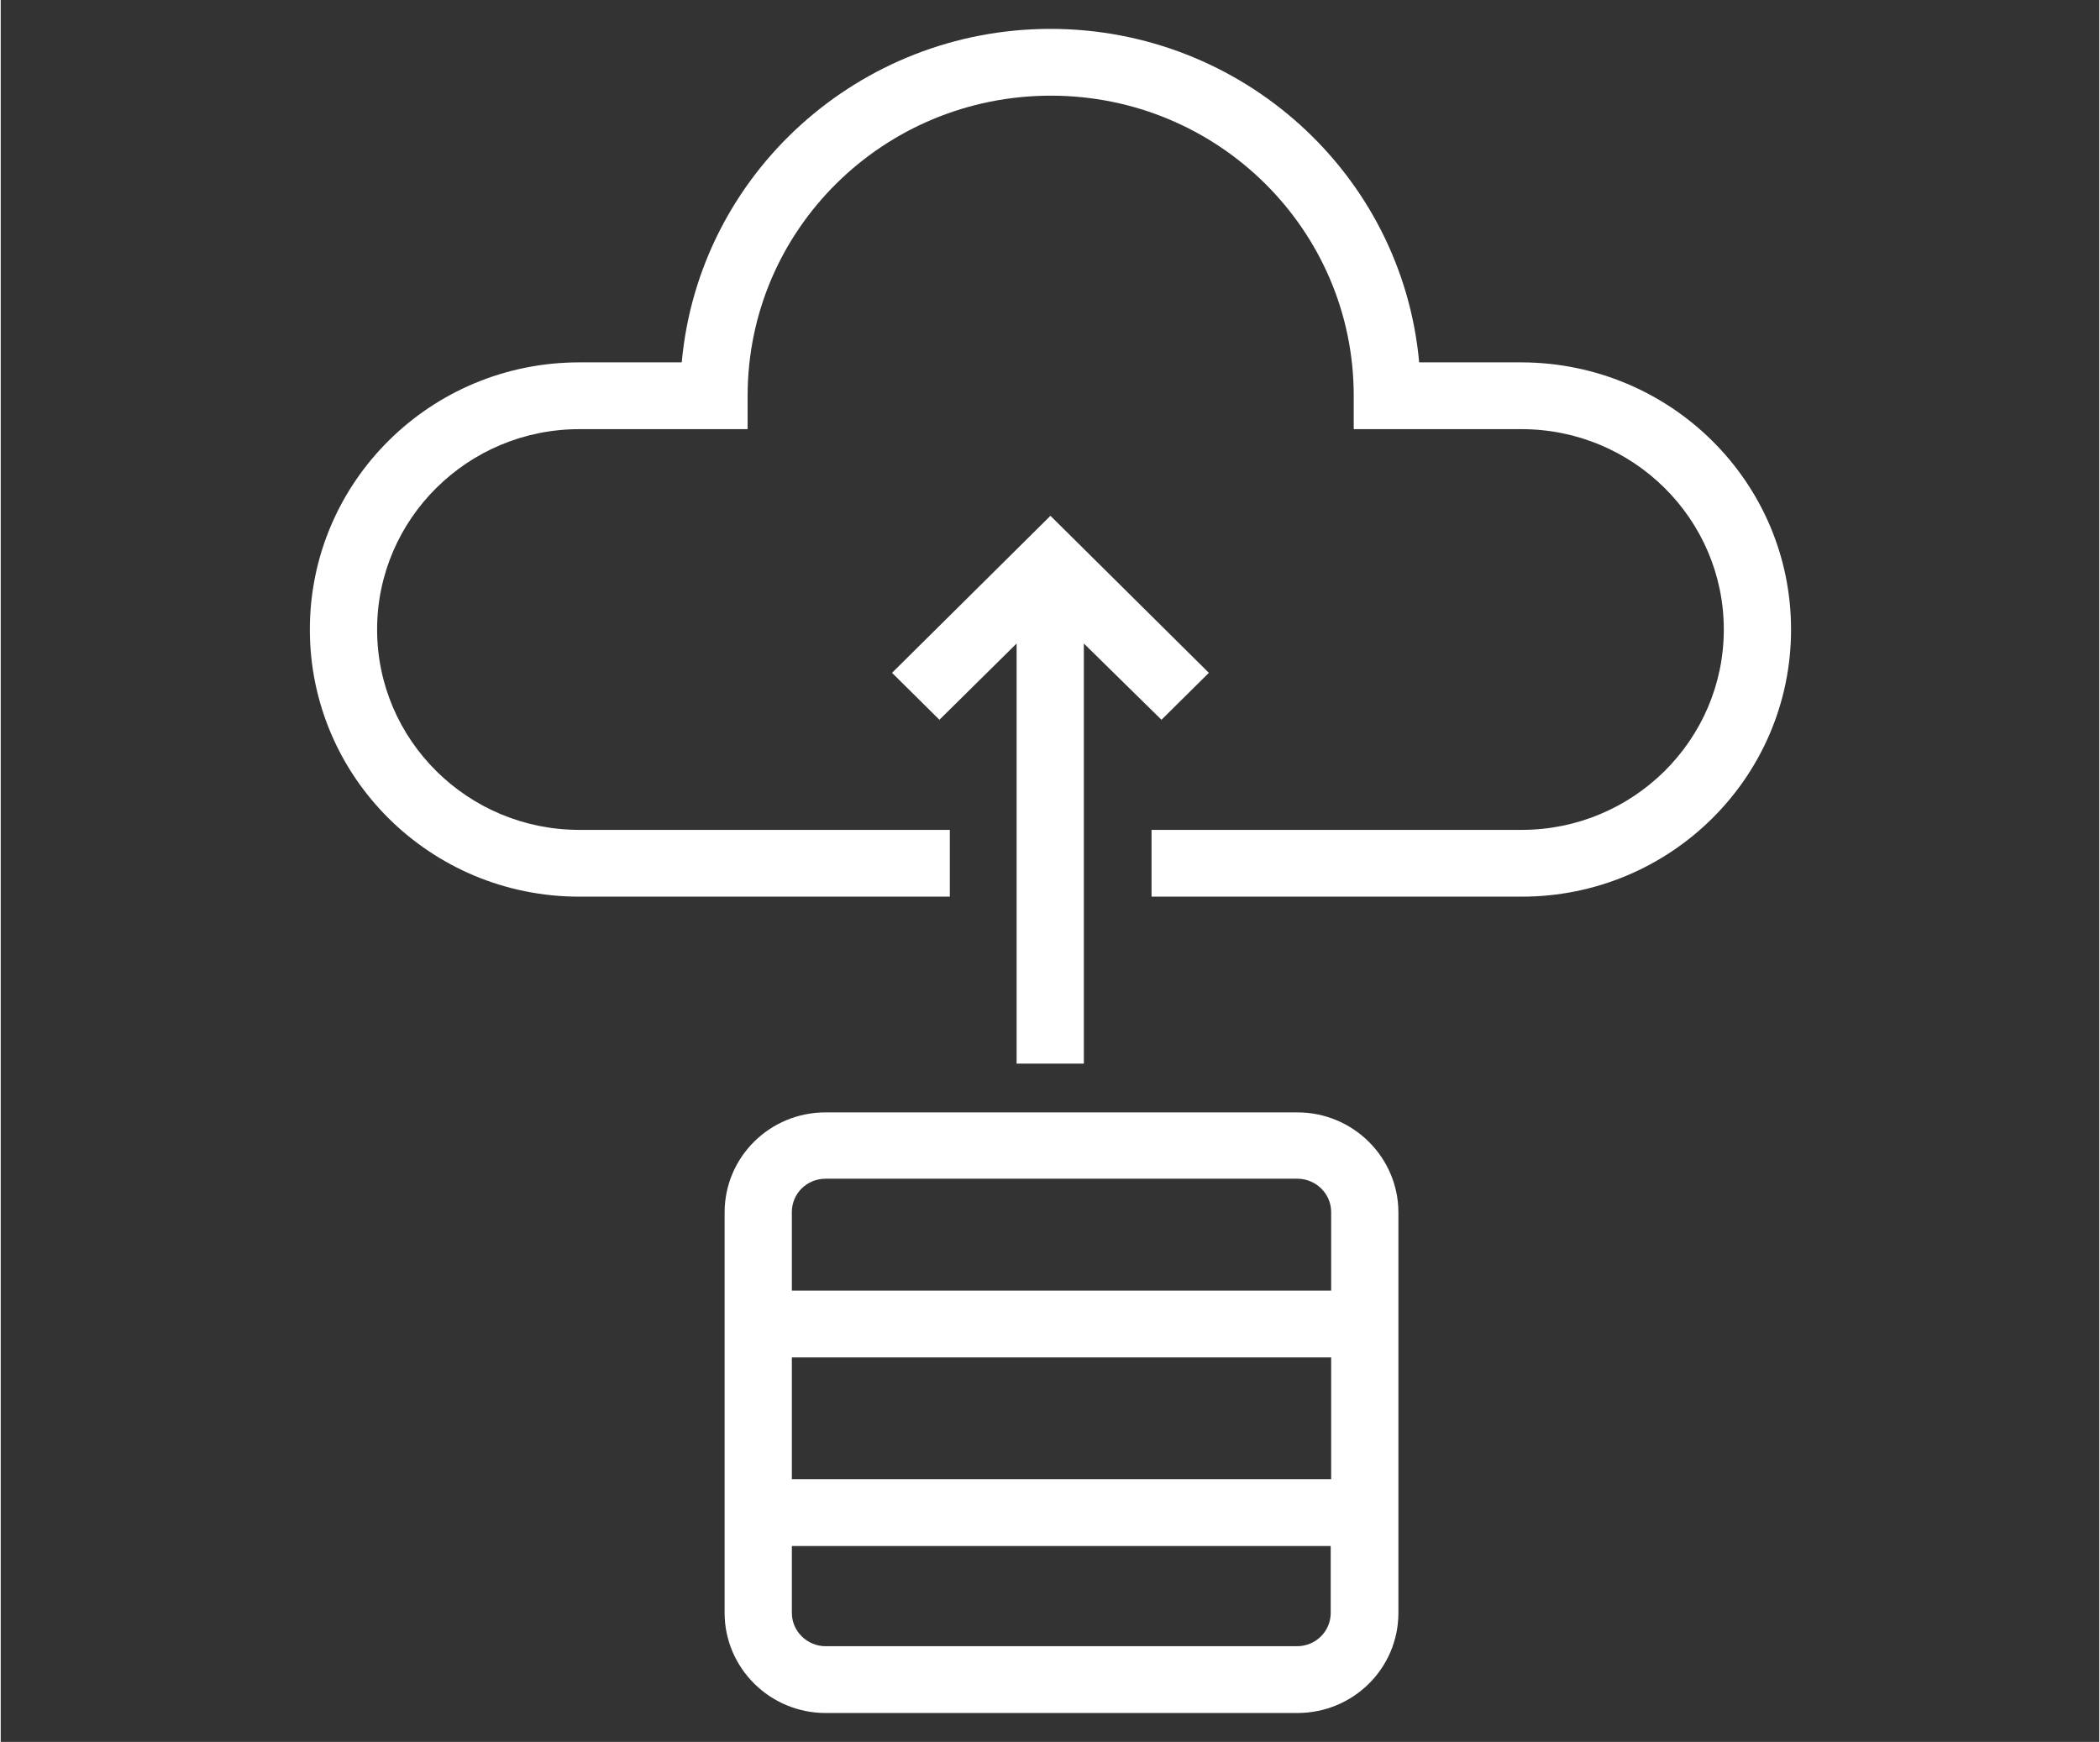
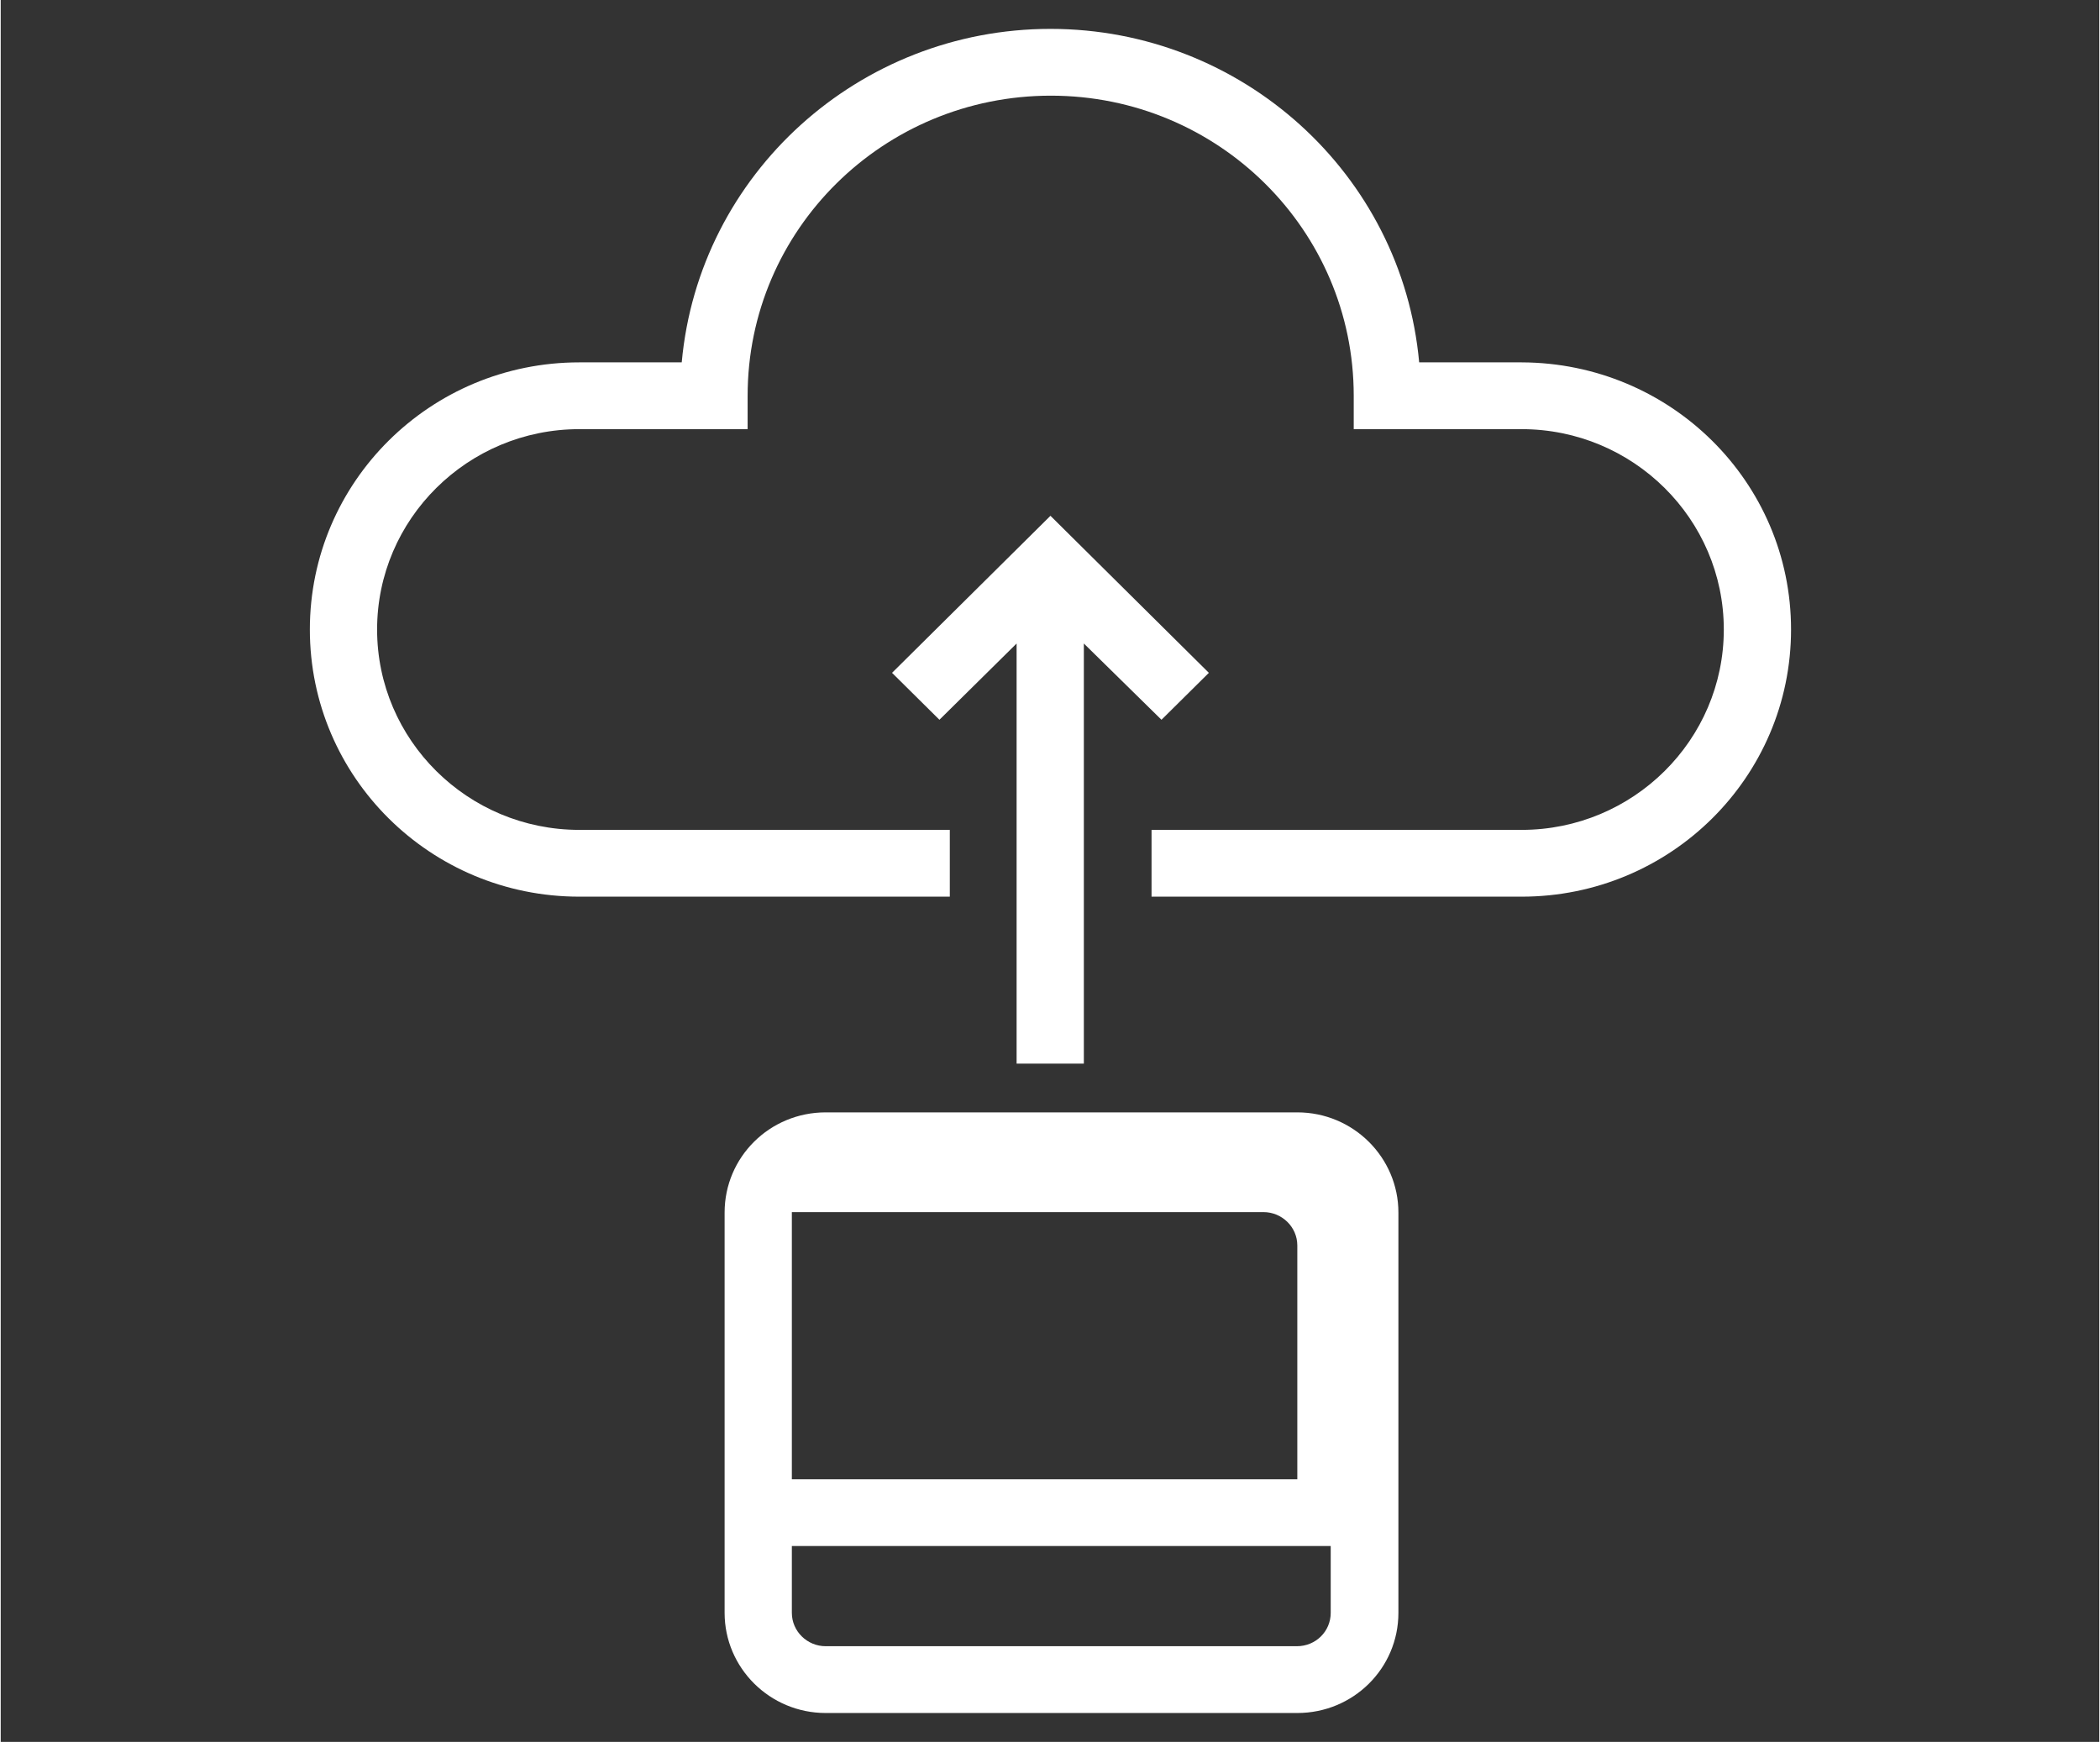
<svg xmlns="http://www.w3.org/2000/svg" version="1.1" id="Ebene_1" x="0px" y="0px" viewBox="0 0 465 386" style="enable-background:new 0 0 465 386;" xml:space="preserve" width="704" height="584">
  <rect x="0" y="0" width="465" height="386" fill="#333333" stroke="none" />
  <style type="text/css">
	.st0{fill:#FFFFFF;}
</style>
  <path class="st0" d="M396.7,139.5c0-32.7-26.7-59.1-59.7-59.2h-22.7C310.5,38.5,275,6.4,232.6,6.4c-42.4,0-77.9,32.1-81.7,73.9  h-22.7c-33,0-59.7,26.5-59.7,59.2c0,32.7,26.7,59.2,59.7,59.2h82.1v-14.8h-82.1c-24.7,0-44.8-19.9-44.8-44.4  c0-24.5,20.1-44.4,44.8-44.4h37.3v-7.4c0-36.8,30.1-66.5,67.2-66.5c37.1,0,67.1,29.8,67.1,66.5v7.4H337c24.7,0,44.8,19.9,44.8,44.4  c0,24.5-20.1,44.4-44.8,44.4H255v14.8H337C370,198.7,396.7,172.2,396.7,139.5" />
-   <path class="st0" d="M294.7,327.8H175.3v-59.2c0-4.1,3.3-7.4,7.5-7.4h104.5c4.1,0,7.5,3.3,7.5,7.4V327.8z M294.7,357.4  c0,4.1-3.3,7.4-7.5,7.4H182.8c-4.1,0-7.5-3.3-7.5-7.4v-14.8h119.4V357.4z M242.5,379.6h44.8c12.4,0,22.4-9.9,22.4-22.2v-88.7  c0-12.2-10-22.2-22.4-22.2h-44.8h-14.9h-44.8c-12.4,0-22.4,9.9-22.4,22.2v88.7c0,12.2,10,22.2,22.4,22.2h44.8" />
+   <path class="st0" d="M294.7,327.8H175.3v-59.2h104.5c4.1,0,7.5,3.3,7.5,7.4V327.8z M294.7,357.4  c0,4.1-3.3,7.4-7.5,7.4H182.8c-4.1,0-7.5-3.3-7.5-7.4v-14.8h119.4V357.4z M242.5,379.6h44.8c12.4,0,22.4-9.9,22.4-22.2v-88.7  c0-12.2-10-22.2-22.4-22.2h-44.8h-14.9h-44.8c-12.4,0-22.4,9.9-22.4,22.2v88.7c0,12.2,10,22.2,22.4,22.2h44.8" />
  <polygon class="st0" points="225.1,142.6 225.1,235.7 240,235.7 240,142.6 257.2,159.5 267.7,149.1 232.6,114.3 197.5,149.1   208,159.5 " />
-   <rect x="171.4" y="286" class="st0" width="127.1" height="14.8" />
  <g>
</g>
  <g>
</g>
  <g>
</g>
  <g>
</g>
  <g>
</g>
  <g>
</g>
</svg>